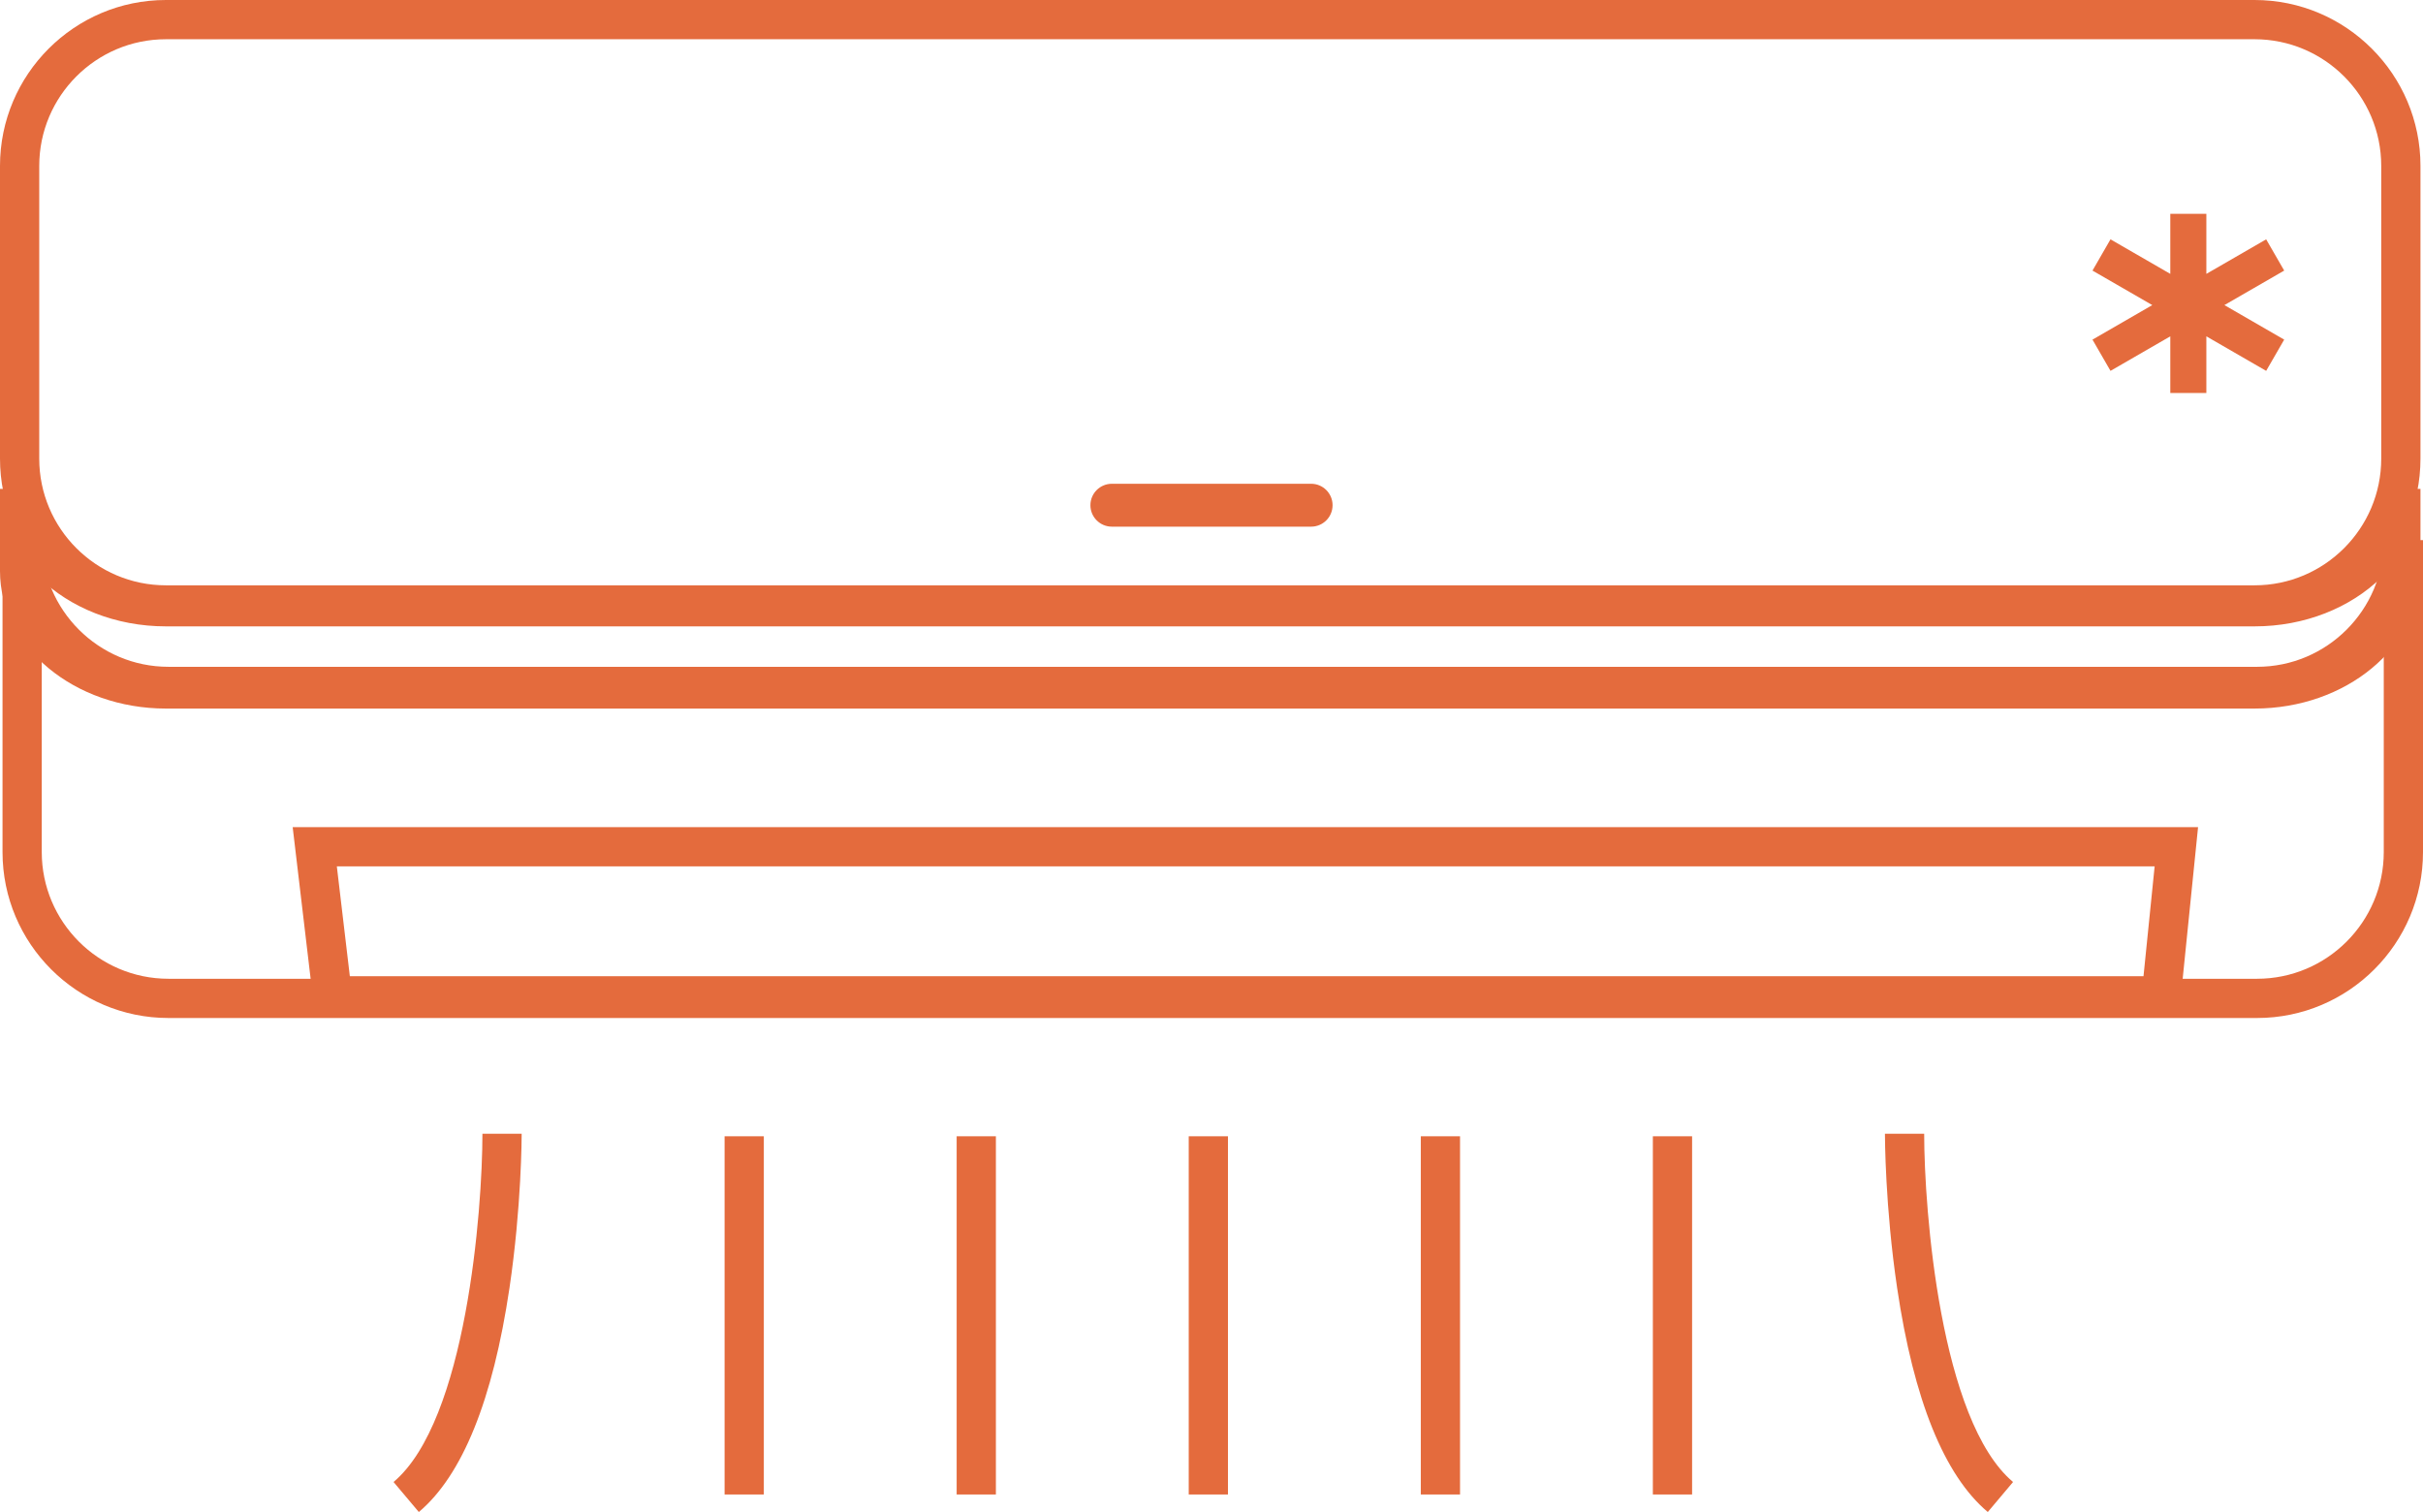
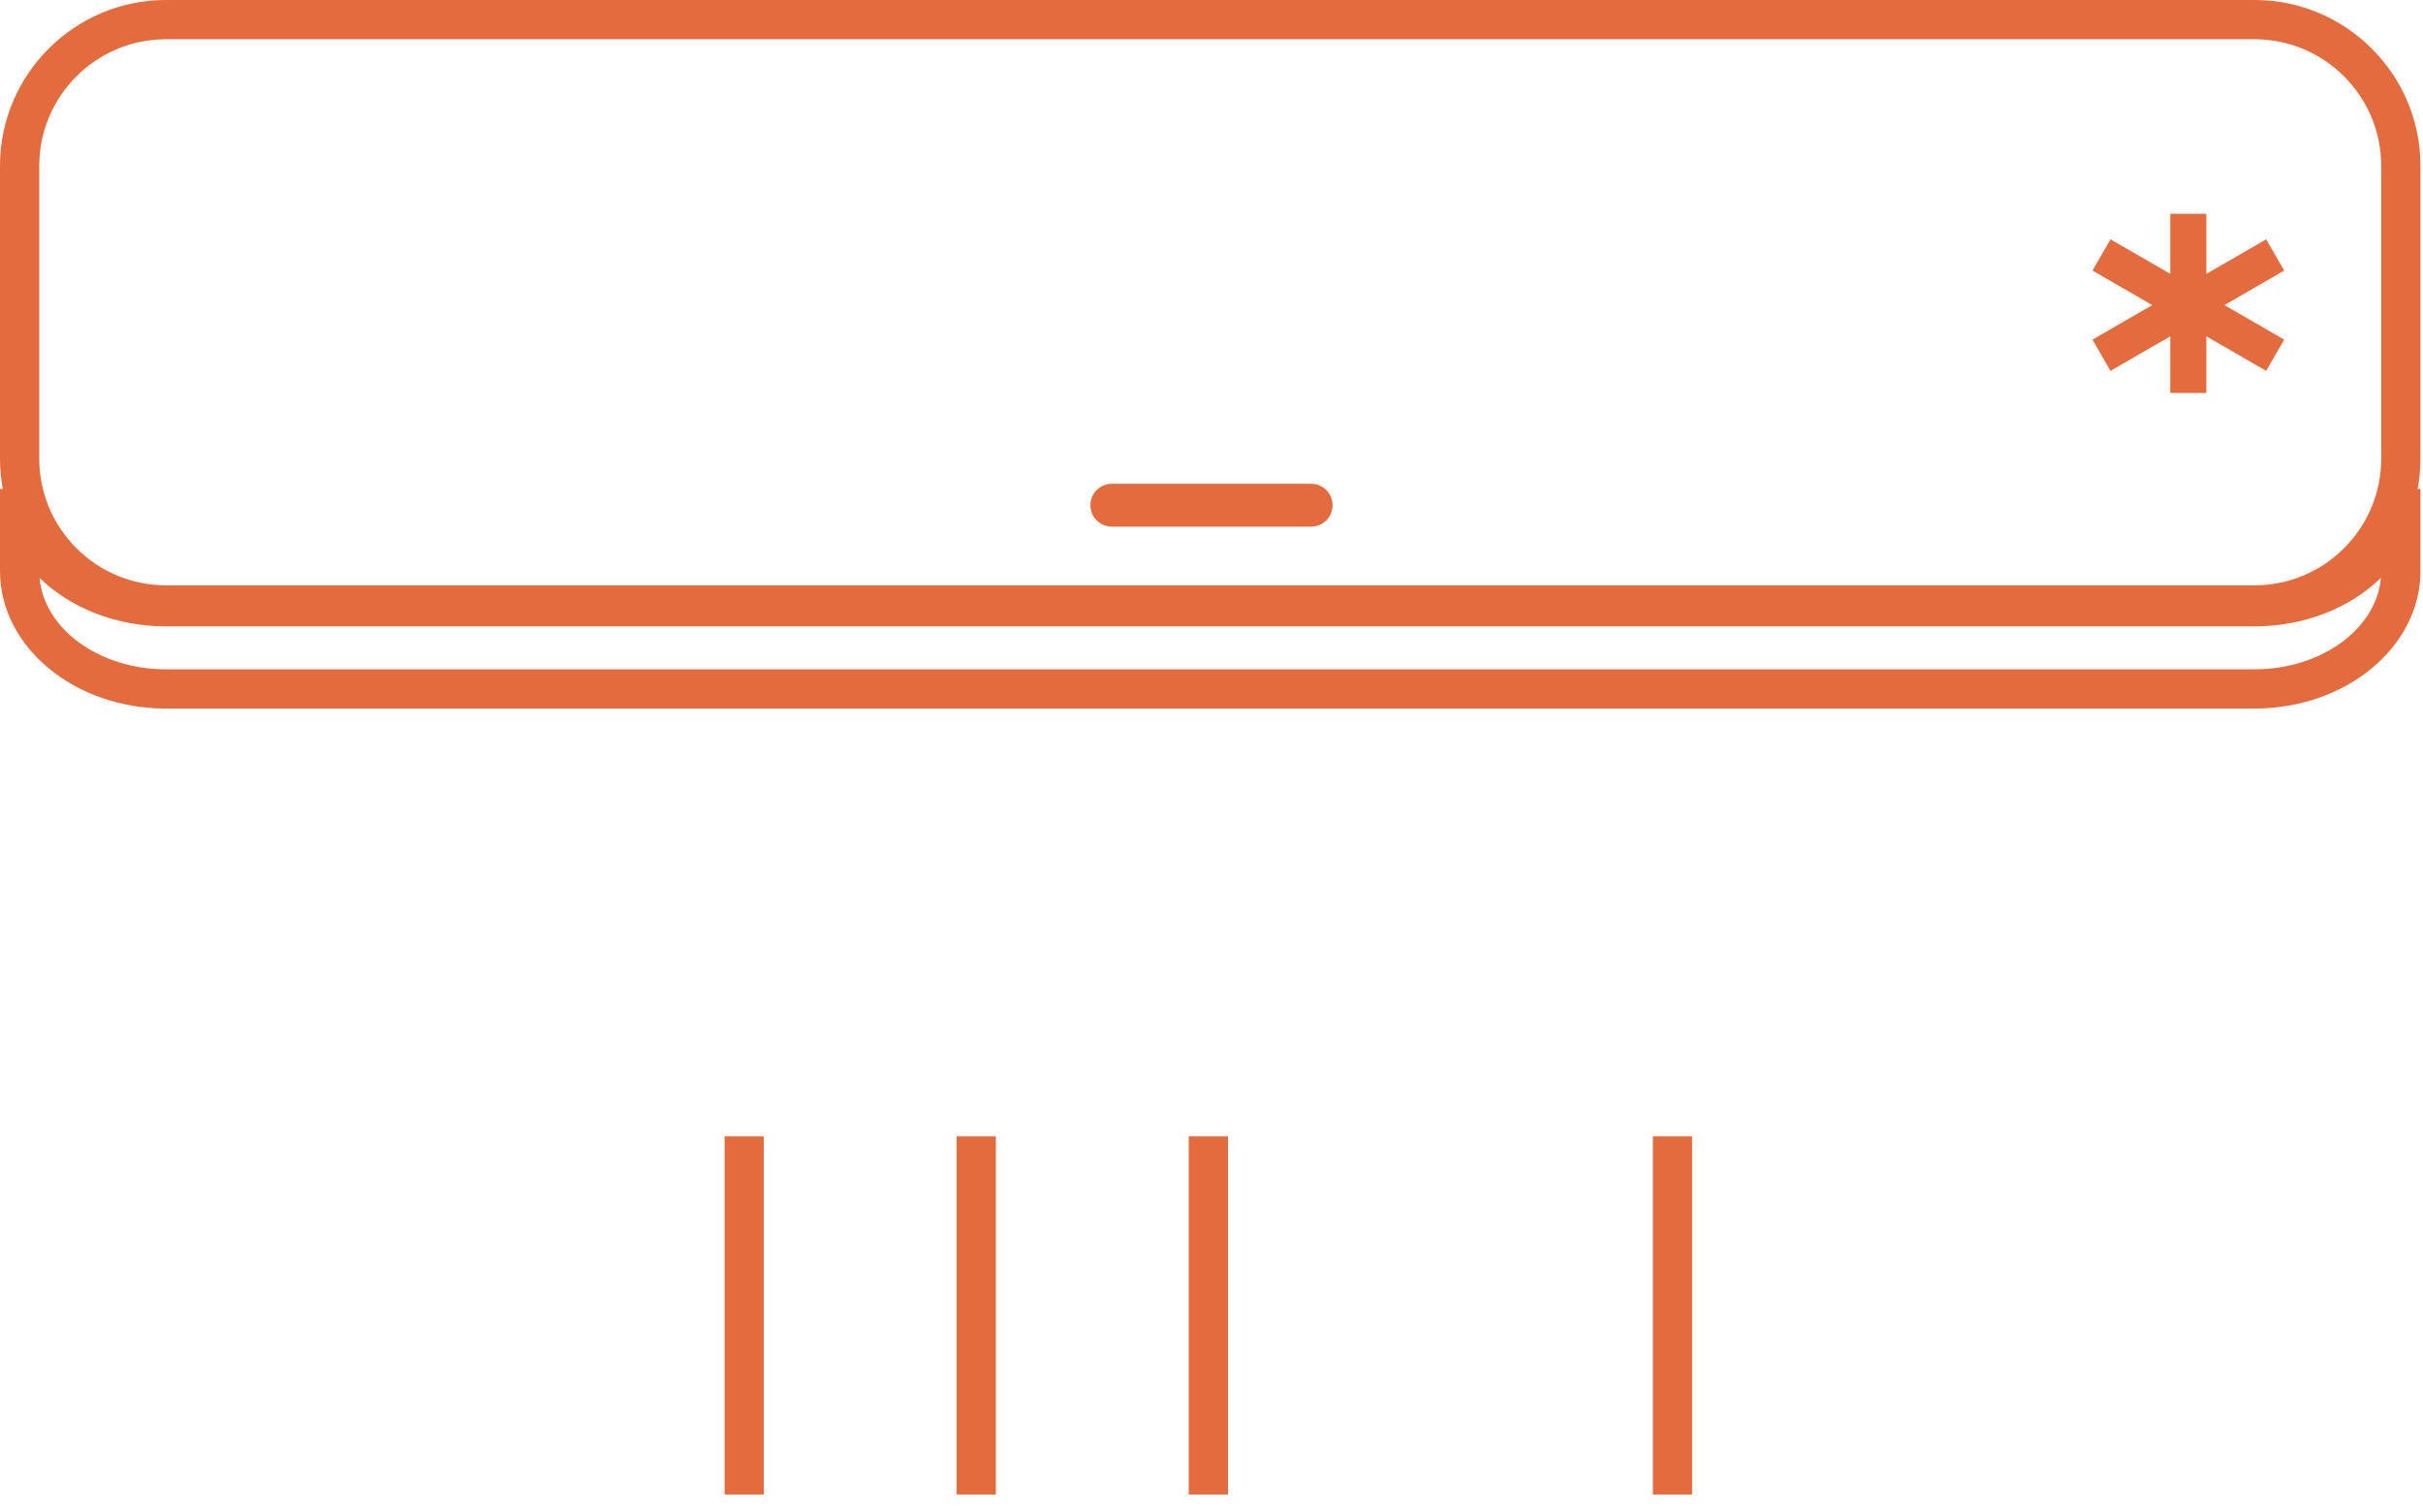
<svg xmlns="http://www.w3.org/2000/svg" fill="#e46b3d" height="770.6" preserveAspectRatio="xMidYMid meet" version="1" viewBox="382.5 613.5 1235.0 770.6" width="1235" zoomAndPan="magnify">
  <g id="change1_1">
    <path d="M 467.07 633.5 C 431.465 633.5 402.5 662.469 402.5 698.07 L 402.5 847.262 C 402.5 882.859 431.465 911.828 467.07 911.828 L 1531.641 911.828 C 1567.25 911.828 1596.211 882.859 1596.211 847.262 L 1596.211 698.07 C 1596.211 662.469 1567.25 633.5 1531.641 633.5 Z M 1531.641 931.828 L 467.07 931.828 C 420.438 931.828 382.5 893.891 382.5 847.262 L 382.5 698.07 C 382.5 651.441 420.438 613.5 467.07 613.5 L 1531.641 613.5 C 1578.281 613.5 1616.211 651.441 1616.211 698.07 L 1616.211 847.262 C 1616.211 893.891 1578.281 931.828 1531.641 931.828" fill="inherit" />
    <path d="M 402.652 908.031 C 404.953 934.031 432.969 954.641 467.07 954.641 L 1531.641 954.641 C 1565.75 954.641 1593.762 934.031 1596.059 908.031 C 1580.539 923.141 1557.422 932.75 1531.641 932.75 L 467.07 932.75 C 441.297 932.75 418.176 923.141 402.652 908.031 Z M 1531.641 974.641 L 467.07 974.641 C 420.438 974.641 382.5 943.211 382.5 904.559 L 382.5 862.672 L 402.5 862.672 C 402.5 890.281 431.465 912.75 467.07 912.75 L 1531.641 912.75 C 1567.25 912.75 1596.211 890.281 1596.211 862.672 L 1616.211 862.672 L 1616.211 904.559 C 1616.211 943.211 1578.281 974.641 1531.641 974.641" fill="inherit" />
-     <path d="M 403.785 943.34 L 403.785 1047.789 C 403.785 1083.391 432.754 1112.359 468.355 1112.359 L 1532.93 1112.359 C 1568.531 1112.359 1597.5 1083.391 1597.5 1047.789 L 1597.5 943.34 C 1581.969 961.691 1558.789 973.359 1532.93 973.359 L 468.355 973.359 C 442.496 973.359 419.312 961.691 403.785 943.34 Z M 1532.93 1132.359 L 468.355 1132.359 C 421.723 1132.359 383.785 1094.422 383.785 1047.789 L 383.785 888.789 L 403.785 888.789 C 403.785 924.391 432.754 953.359 468.355 953.359 L 1532.93 953.359 C 1568.531 953.359 1597.5 924.391 1597.5 888.789 L 1617.5 888.789 L 1617.5 1047.789 C 1617.5 1094.422 1579.559 1132.359 1532.93 1132.359" fill="inherit" />
-     <path d="M 560.812 1111.07 L 1475.039 1111.07 L 1480.719 1055.07 L 554.184 1055.07 Z M 1493.109 1131.07 L 543.043 1131.07 L 531.676 1035.07 L 1502.852 1035.07 L 1493.109 1131.07" fill="inherit" />
    <path d="M 1050.789 881.93 L 949.215 881.93 C 943.18 881.93 938.285 877.039 938.285 871 C 938.285 864.961 943.18 860.07 949.215 860.07 L 1050.789 860.07 C 1056.82 860.07 1061.711 864.961 1061.711 871 C 1061.711 877.039 1056.82 881.93 1050.789 881.93" fill="inherit" />
    <path d="M 1546.75 751.41 L 1537.559 735.488 L 1507.078 753.09 L 1507.078 722.488 L 1488.699 722.488 L 1488.699 753.09 L 1458.219 735.488 L 1449.039 751.41 L 1479.52 769 L 1449.039 786.602 L 1458.219 802.52 L 1488.699 784.922 L 1488.699 813.801 L 1507.078 813.801 L 1507.078 784.922 L 1537.559 802.52 L 1546.75 786.602 L 1516.27 769 L 1546.75 751.41" fill="inherit" />
-     <path d="M 595.977 1384.148 L 583.094 1368.852 C 620.219 1337.59 628.379 1230.129 628.395 1191.359 L 648.395 1191.359 C 648.395 1192.859 648.32 1228.57 642.18 1269.969 C 633.703 1327.051 618.16 1365.469 595.977 1384.148" fill="inherit" />
-     <path d="M 1395.672 1384.148 C 1373.48 1365.469 1357.941 1327.051 1349.469 1269.969 C 1343.32 1228.57 1343.25 1192.859 1343.25 1191.359 L 1363.25 1191.359 C 1363.262 1230.129 1371.43 1337.59 1408.551 1368.852 L 1395.672 1384.148" fill="inherit" />
    <path d="M 771.82 1375.211 L 751.82 1375.211 L 751.82 1192.641 L 771.82 1192.641 L 771.82 1375.211" fill="inherit" />
    <path d="M 890.105 1375.211 L 870.105 1375.211 L 870.105 1192.641 L 890.105 1192.641 L 890.105 1375.211" fill="inherit" />
    <path d="M 1008.391 1375.211 L 988.395 1375.211 L 988.395 1192.641 L 1008.391 1192.641 L 1008.391 1375.211" fill="inherit" />
-     <path d="M 1126.68 1375.211 L 1106.68 1375.211 L 1106.68 1192.641 L 1126.68 1192.641 L 1126.68 1375.211" fill="inherit" />
    <path d="M 1244.961 1375.211 L 1224.961 1375.211 L 1224.961 1192.641 L 1244.961 1192.641 L 1244.961 1375.211" fill="inherit" />
  </g>
</svg>